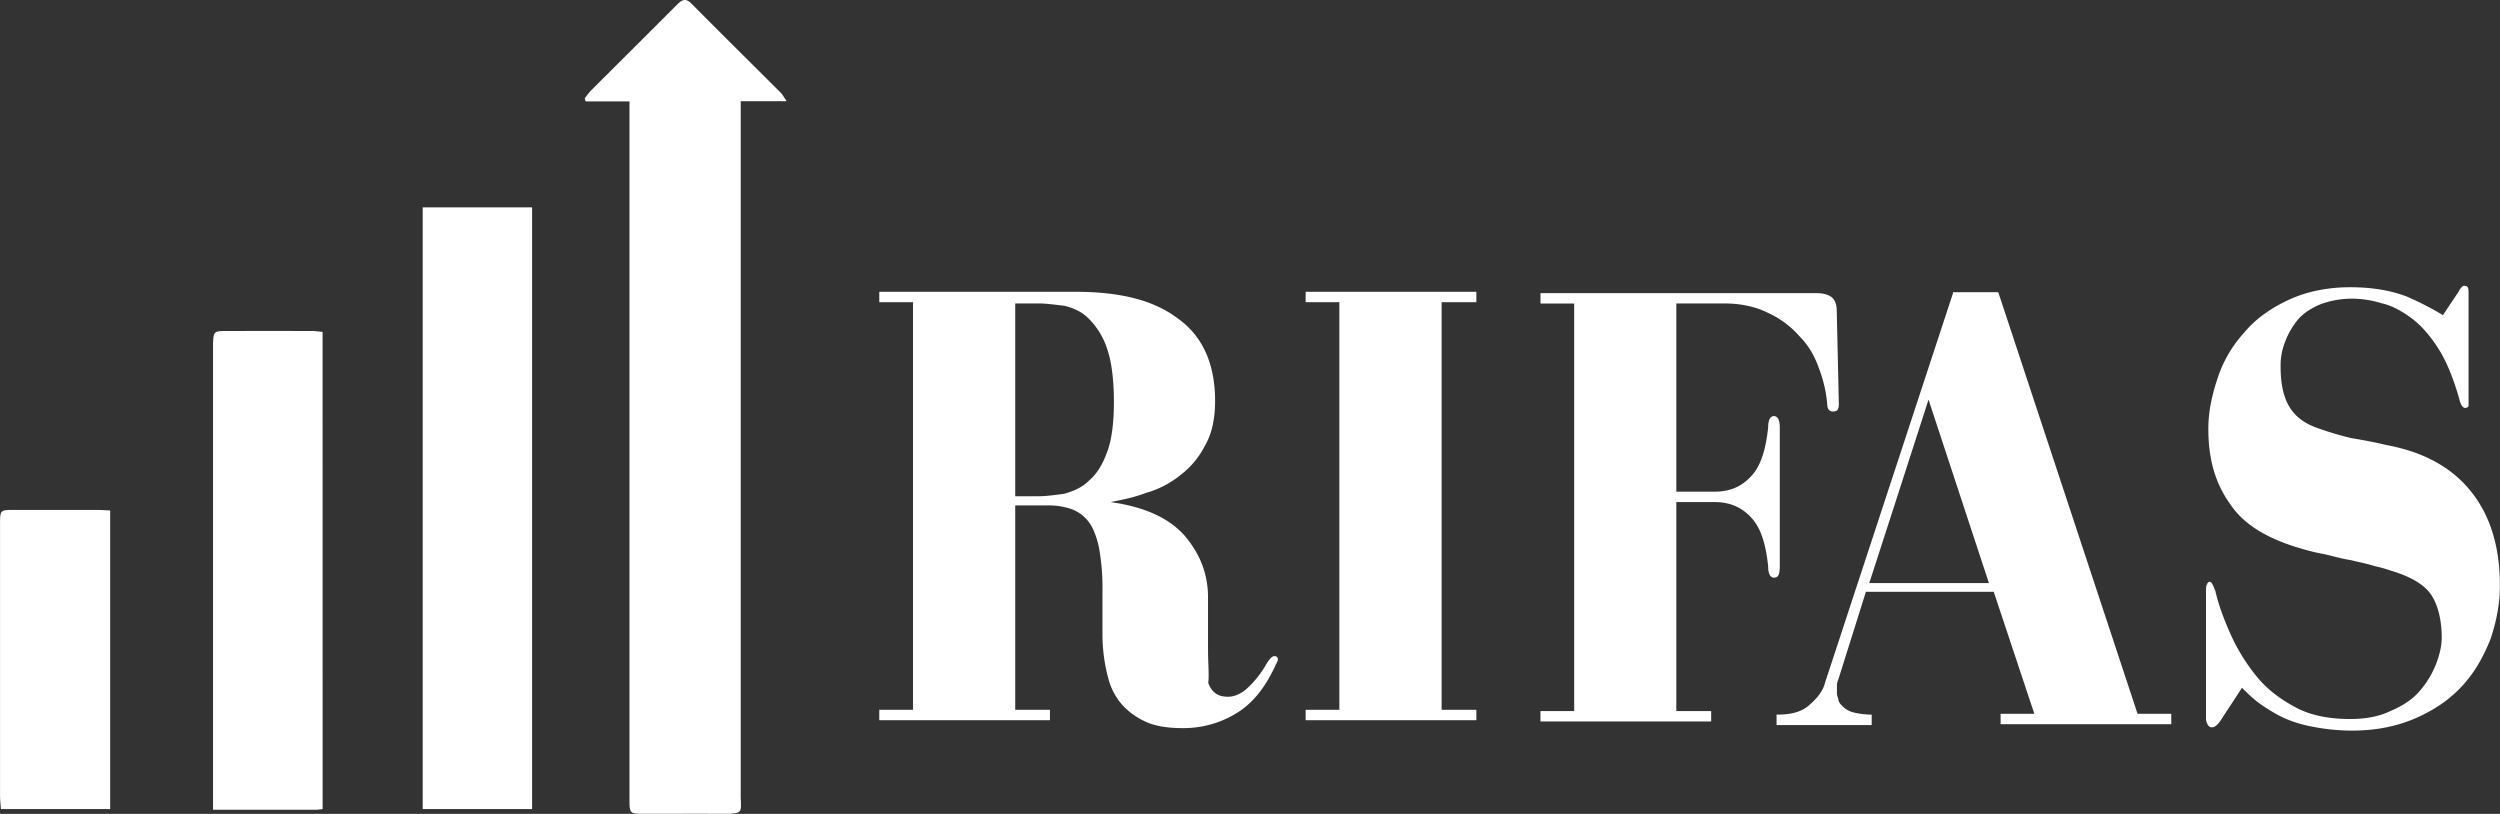
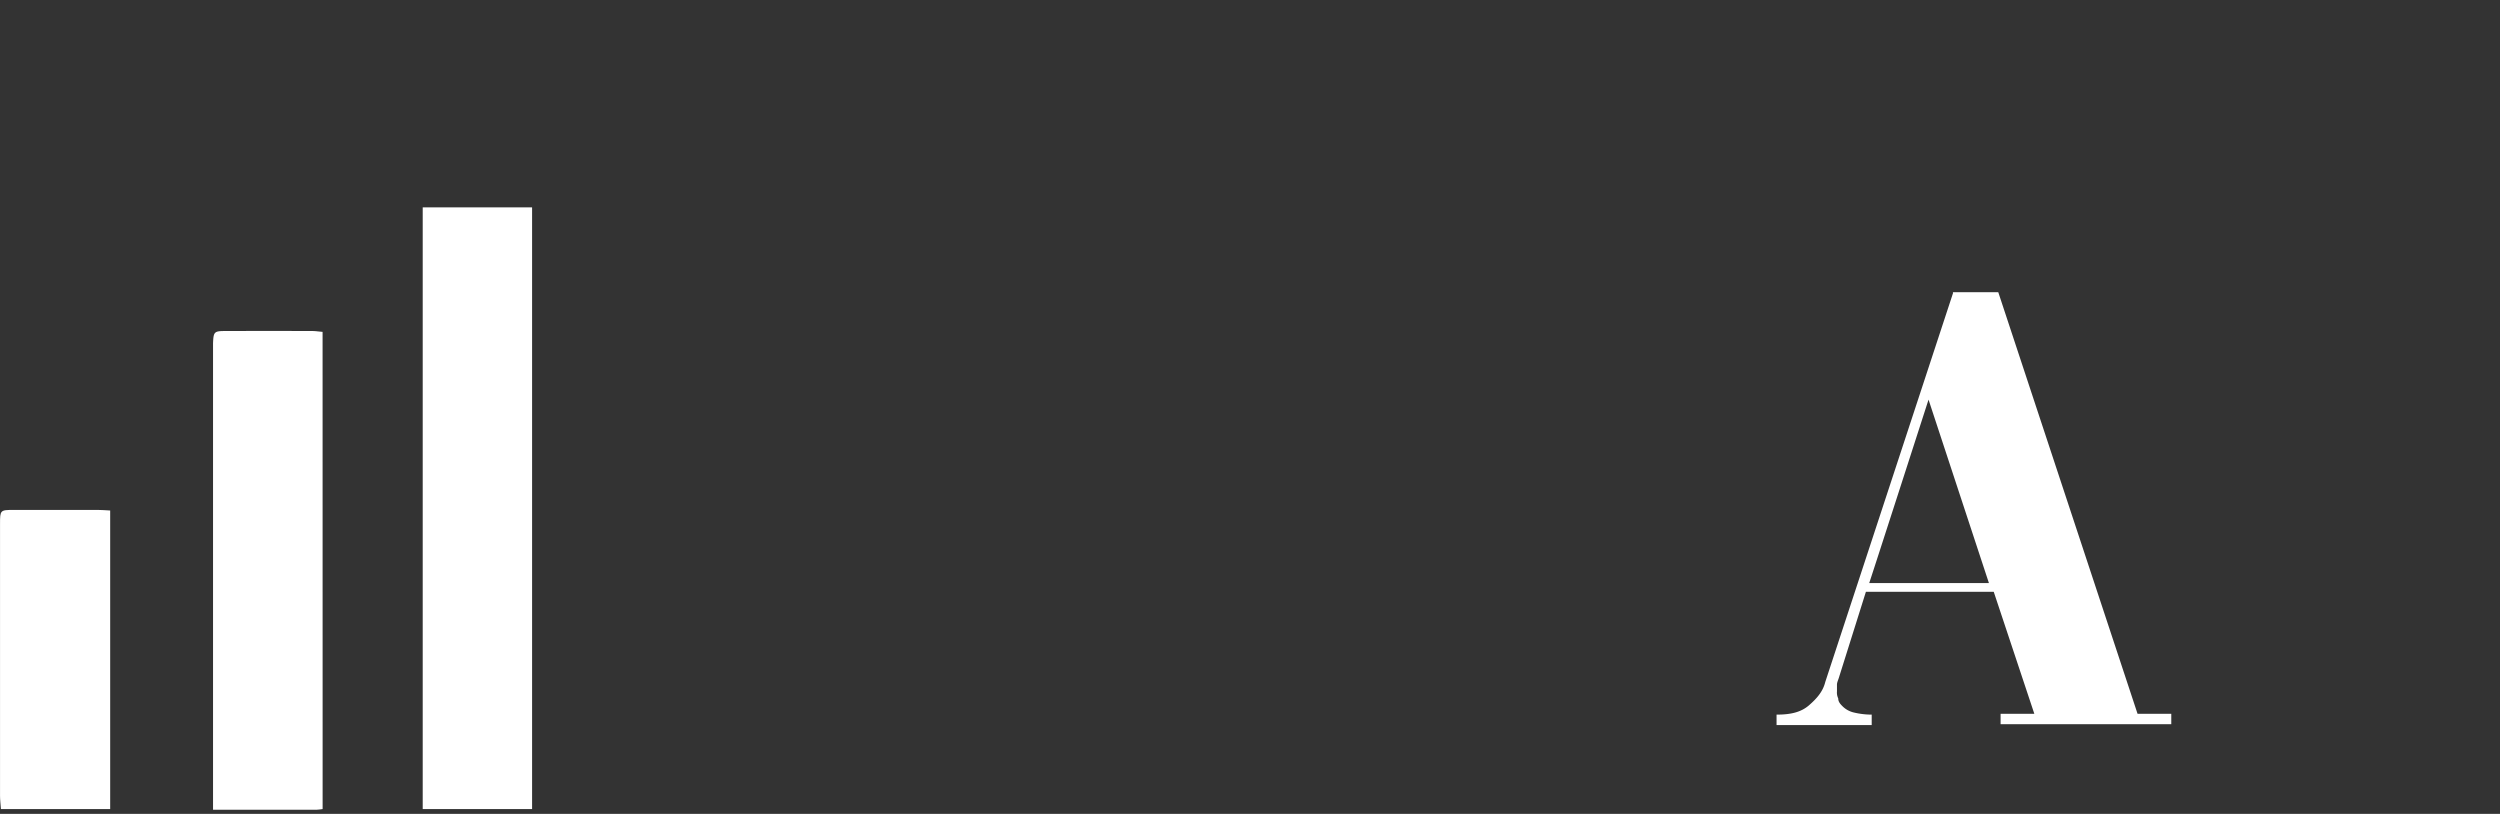
<svg xmlns="http://www.w3.org/2000/svg" viewBox="0 0 1650.06 537.18">
  <rect x="0" y="0" width="1650.06" height="537.18" fill="#333333" stroke="none" />
  <defs>
    <style>.cls-1{fill:#fff;}</style>
  </defs>
  <g id="Layer_2" data-name="Layer 2">
    <g id="Laag_1" data-name="Laag 1">
-       <path class="cls-1" d="M797.32,428.66V394.17c0-15.39-5.36-29.13-16.08-41.36-10.72-11.54-26.79-18.41-48.23-21.43,7.7-1.51,15.39-3,23.77-6.18A62.73,62.73,0,0,0,779,313.65a56.45,56.45,0,0,0,16.08-19.1C799.65,286.86,802,277,802,264.6c0-24.6-8.38-42.87-24.6-54.41C761.32,198,739.06,192.6,709.93,192.6H580.35v6.87h22.26v269H580.35v6.87H693v-6.87H670.08V333.58h21.43a47.09,47.09,0,0,1,15.39,2.33,25,25,0,0,1,11.55,8.38c3,3.85,5.36,10,6.87,16.91a147.57,147.57,0,0,1,2.33,28.3v28.31a112.33,112.33,0,0,0,3.85,29.95,42.52,42.52,0,0,0,10.72,19.1,49.21,49.21,0,0,0,16.9,10.72c6.87,2.33,13.74,3,22.26,3A66.81,66.81,0,0,0,815,471.4c10.72-6.19,19.1-16.08,26.11-30.65.83-1.51.83-2.33,1.51-3,0-.82.83-1.51.83-2.34a2.1,2.1,0,0,0-2.34-2.33c-1.51,0-3,1.51-5.36,5.36a64.85,64.85,0,0,1-13.74,16.9q-5.77,4.53-11.54,4.53c-6.87,0-10.72-3-13-9.2.68-5.09-.14-12.78-.14-22ZM685.47,327.53H670.08V200.29h15.39c5.36,0,10.72.83,16.9,1.51,6.18,1.52,11.54,3.85,16.08,8.39a49.06,49.06,0,0,1,12.23,19.92c3,8.38,4.53,20.75,4.53,35.31,0,13.74-1.51,25.29-4.53,33-3,8.38-6.87,14.57-12.23,19.1-4.54,4.53-10.72,6.87-16.08,8.38C696.19,326.71,690.83,327.53,685.47,327.53Z" />
-       <path class="cls-1" d="M974.43,199.47V192.6H861.76v6.87H884v269H861.76v6.87H974.43v-6.87H951.49v-269Z" />
-       <path class="cls-1" d="M1212.29,205c0-4.53-1.52-7.69-3.85-9.2s-5.36-2.34-10-2.34H1016.76v6.87H1039v269h-22.26v6.87h112.67v-6.87h-23V331.38h25.29c10.71,0,18.41,3.85,24.59,10.72s9.21,17.58,10.72,31.46c0,5.36,1.51,7.7,3.85,7.7,3,0,3.84-2.34,3.84-7.7V282.32c0-5.35-1.51-7.69-3.84-7.69s-3.85,2.34-3.85,7.69c-1.51,13.74-4.54,24.6-10.72,31.47s-13.74,10.72-24.59,10.72h-25.29V200.29h32.16c10.71,0,20.74,2.34,28.3,6.19a61,61,0,0,1,20.75,15.39c6.18,6.18,10,13,13,21.43a87.68,87.68,0,0,1,5.36,22.95c0,3.85,1.51,5.36,3.85,5.36,3,0,3.85-1.51,3.85-5.36L1212.29,205Z" />
      <path class="cls-1" d="M1289.1,193.28,1204.73,450.1c-1.51,6.18-5.36,10.72-10.72,15.39s-12.23,6.18-21.44,6.18v6.87h62.8v-6.87a51.32,51.32,0,0,1-12.23-1.51,15.64,15.64,0,0,1-6.87-3.85c-1.51-1.51-3-3-3-5.36a8.81,8.81,0,0,1-.83-4.53v-4.54c0-1.51.83-3,1.51-5.36l17.59-55.92h84.37l26.79,80.52h-22.26V478H1433.1v-6.87h-22.26l-91.93-278.25h-30l.14.41Zm-16.22,70.49,39.85,121.06h-79C1233.86,384.83,1272.88,263.77,1272.88,263.77Z" />
-       <path class="cls-1" d="M1623.13,191.91,1612.41,208a203.88,203.88,0,0,0-23.77-12.23c-10-3.85-22.26-6.19-37.51-6.19s-29.13,3-40.67,8.39-21.44,12.23-29.13,21.43a82.59,82.59,0,0,0-17.59,30c-3.85,11.54-6.18,22.26-6.18,33.66,0,19.93,4.53,36,14.56,49.88,9.21,13.74,25.28,22.95,46.72,29.13a137.92,137.92,0,0,0,16.08,3.85c6.18,1.51,11.54,3,16.9,3.84,6.18,1.52,10.71,2.34,15.39,3.85a89.33,89.33,0,0,1,10.71,3c13.06,3.85,22.26,9.21,26.8,16.08s6.87,16.9,6.87,28.31c0,5.36-1.51,11.54-3.85,17.59A61.5,61.5,0,0,1,1597,456.14c-4.53,5.36-11.54,10-19.1,13.06-7.69,3.84-16.9,5.36-26.79,5.36-13.74,0-26.11-2.34-36-7.7s-18.41-11.54-25.28-19.92a125.75,125.75,0,0,1-16.9-26.8c-4.54-10-8.39-19.92-10.72-29.95-1.51-3.85-2.34-6.19-3.85-6.19a1.63,1.63,0,0,0-1.51,1.52c-.83.82-.83,2.33-.83,5.36v82.3a8.86,8.86,0,0,0,.83,4.54c.82,1.51,1.51,2.33,3,2.33,2.34,0,4.54-2.33,6.87-6.18l13.06-19.93a108.66,108.66,0,0,0,10,9.21,122.81,122.81,0,0,0,14.56,9.21,77.37,77.37,0,0,0,19.92,6.87,140.28,140.28,0,0,0,27.62,3c16.9,0,30.65-3,42.87-8.38s22.26-12.23,30.65-21.44,13.74-19.1,18.41-30.64c3.85-11.54,6.18-23,6.18-35.31,0-25.28-6.18-46-19.1-62.11s-31.46-26.11-55.92-30.64c-6.19-1.51-13.74-3-23-4.54a207.19,207.19,0,0,1-22.95-6.87c-8.38-3-14.56-7.69-18.41-14.56s-5.36-15.39-5.36-26.11a41.59,41.59,0,0,1,3-16.07,51.17,51.17,0,0,1,8.38-14.57c3.85-4.53,9.2-7.69,14.56-10a58.07,58.07,0,0,1,20.75-3.85,65.63,65.63,0,0,1,19.92,3c6.88,1.51,13.75,5.35,19.93,10,6.18,4.53,12.23,11.54,17.59,19.92s10,19.92,13.74,33c.82,3.84,2.33,6.18,3.84,6.18s2.34-.82,2.34-1.51V192.6c0-3-.82-3.85-2.34-3.85-1-.69-2.47.82-4,3.16Z" />
-       <path class="cls-1" d="M519.22,66.8H488.9V77.57q0,223.53,0,447c0,11.55,2.55,12.64-12.28,12.57-17.05-.09-34.1,0-51.15,0-10,0-10-.06-10-10.06q0-224.31,0-448.61V66.94H386.6c-.24-.65-.47-1.29-.7-1.93A51.6,51.6,0,0,1,390,59.82c18.92-18.91,37.93-37.73,56.81-56.69,3.23-3.25,5.67-4.72,9.66-.68,19.55,19.76,39.35,39.28,59,58.92C516.48,62.39,517.14,63.78,519.22,66.8Z" />
      <path class="cls-1" d="M351.19,136.87V534H279V136.87Z" />
      <path class="cls-1" d="M212.94,534a39.67,39.67,0,0,1-4.09.45c-22.26,0-44.52,0-68.24,0v-20.6q0-141.66,0-283.31c0-1.31,0-2.63,0-3.94.3-7.59.72-8.1,8.11-8.12q28.73-.09,57.45,0c2,0,4.07.33,6.74.56Z" />
      <path class="cls-1" d="M72.72,534H.6c-.22-3.23-.58-6-.58-8.82q0-89.72,0-179.41c0-9.13.1-9.2,9.24-9.22q27.54-.06,55.07,0c2.58,0,5.15.23,8.39.39Z" />
    </g>
  </g>
</svg>